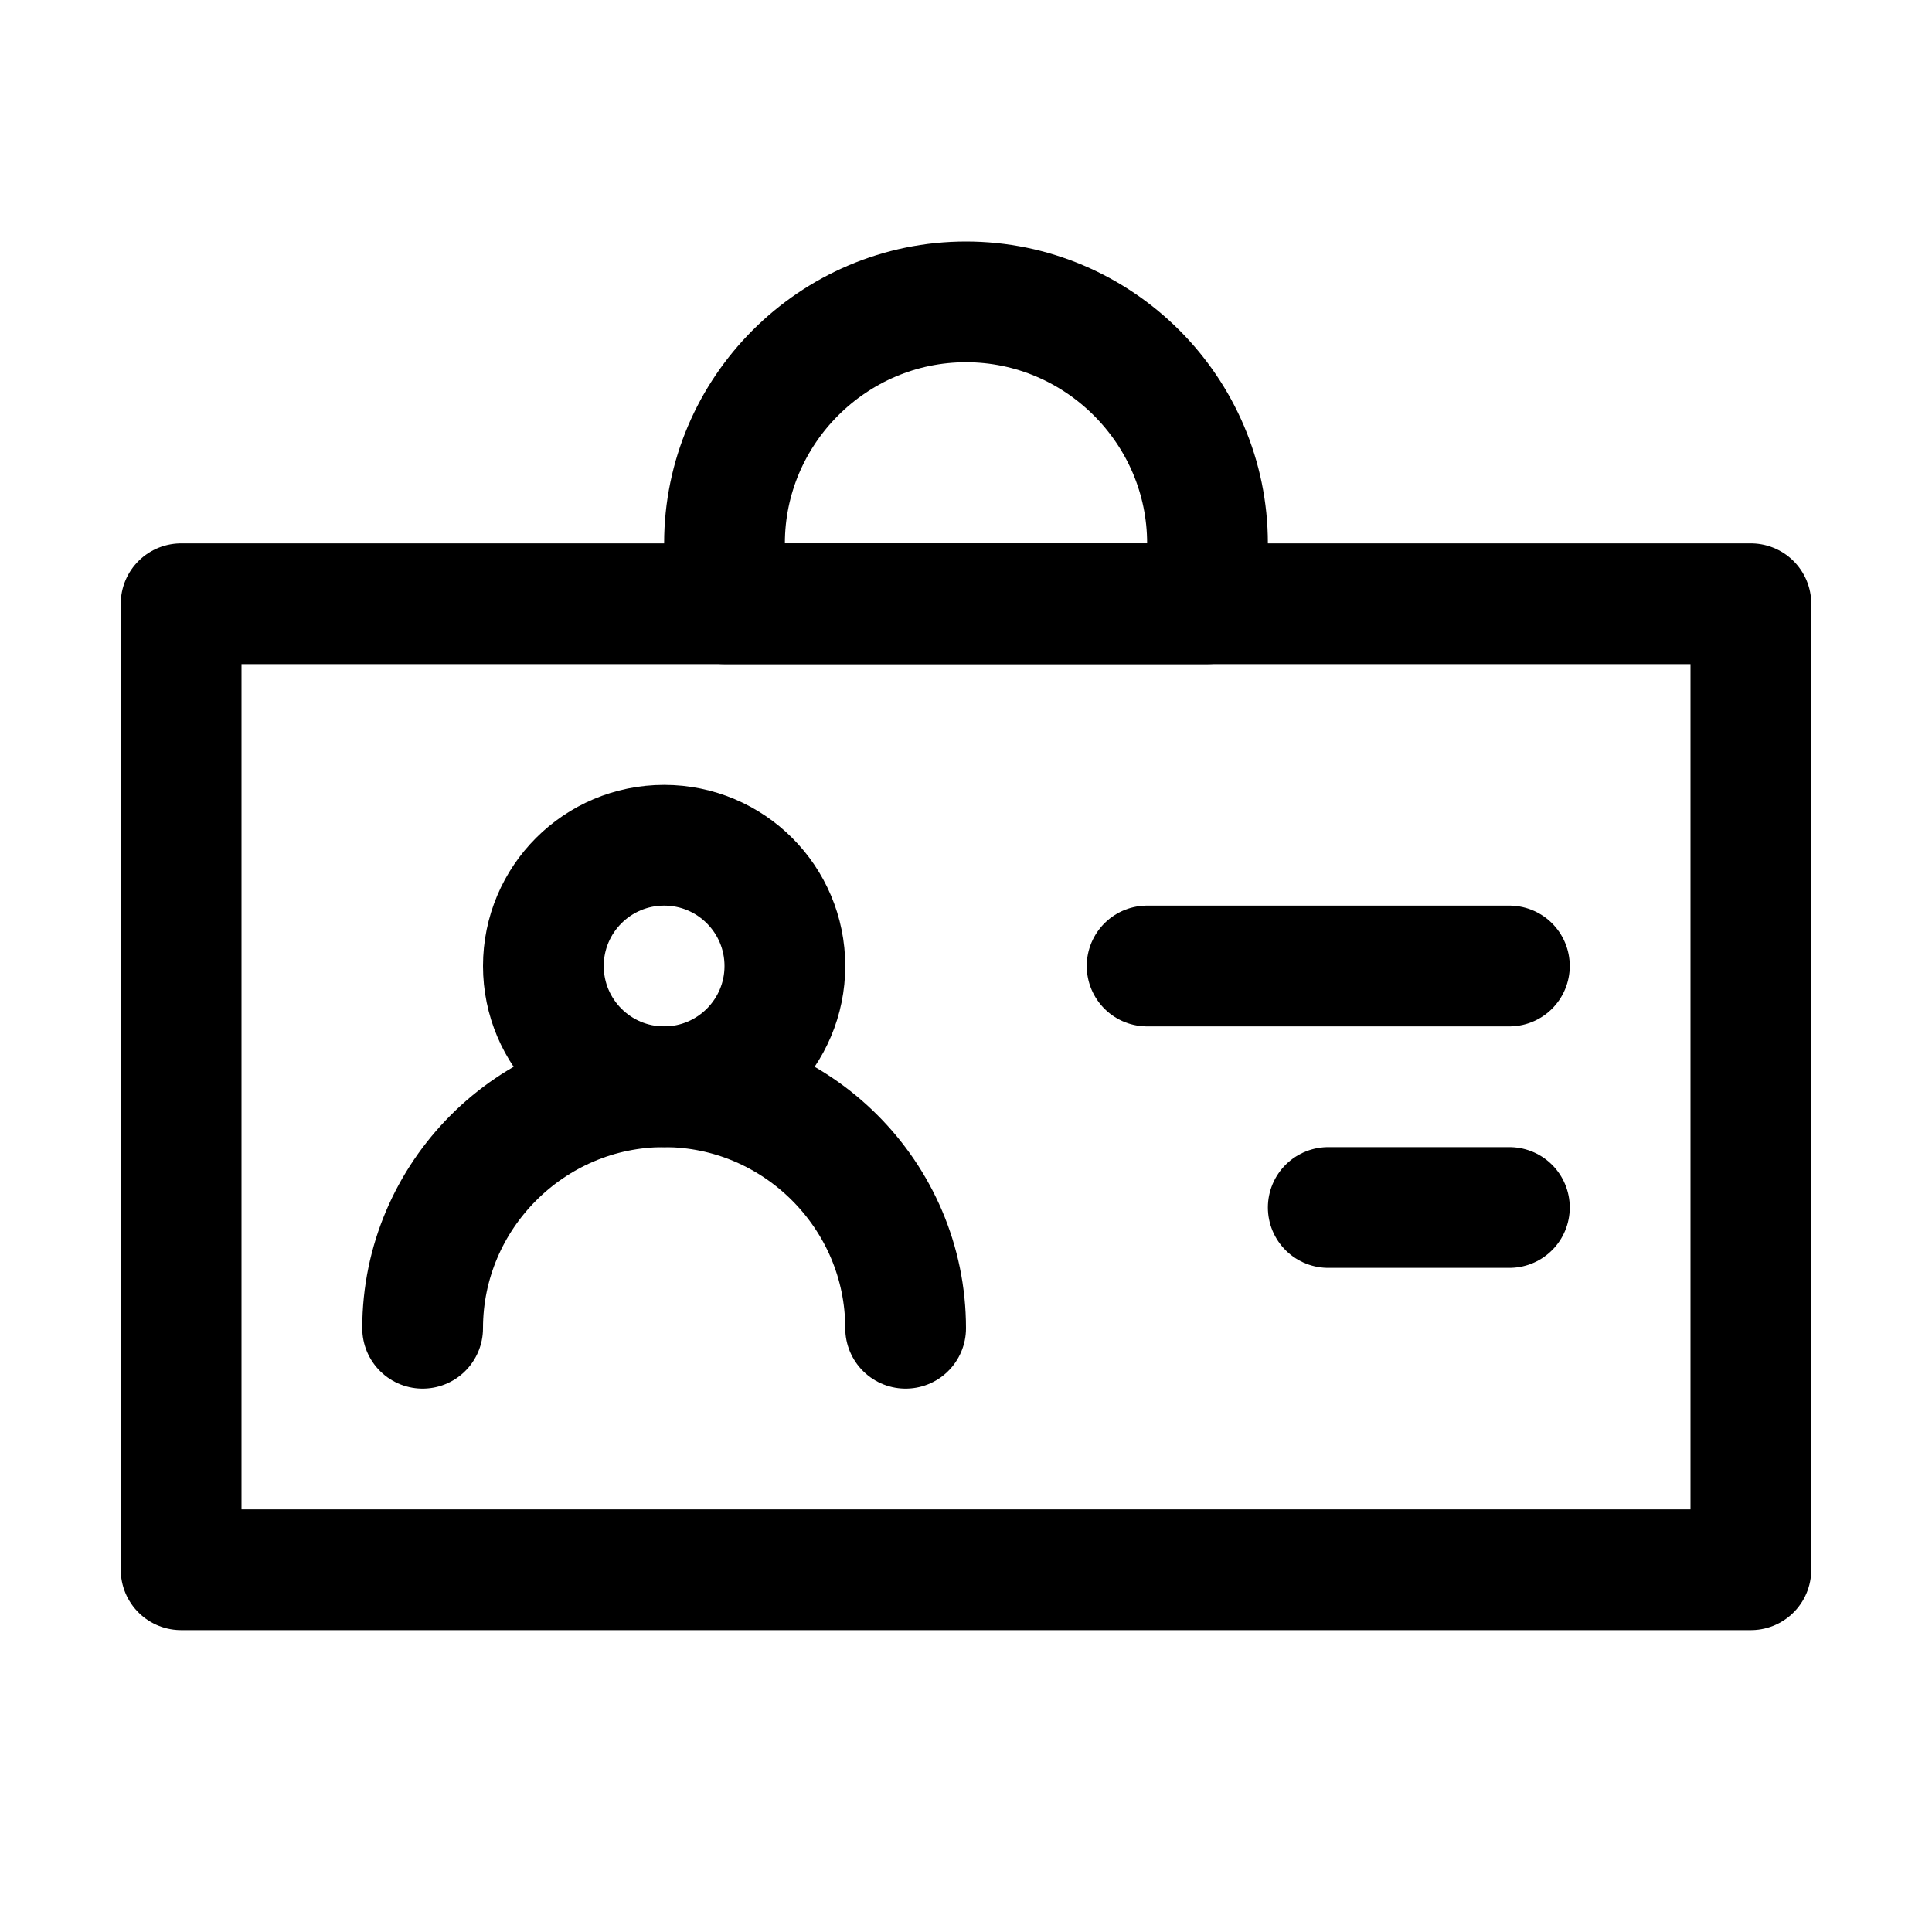
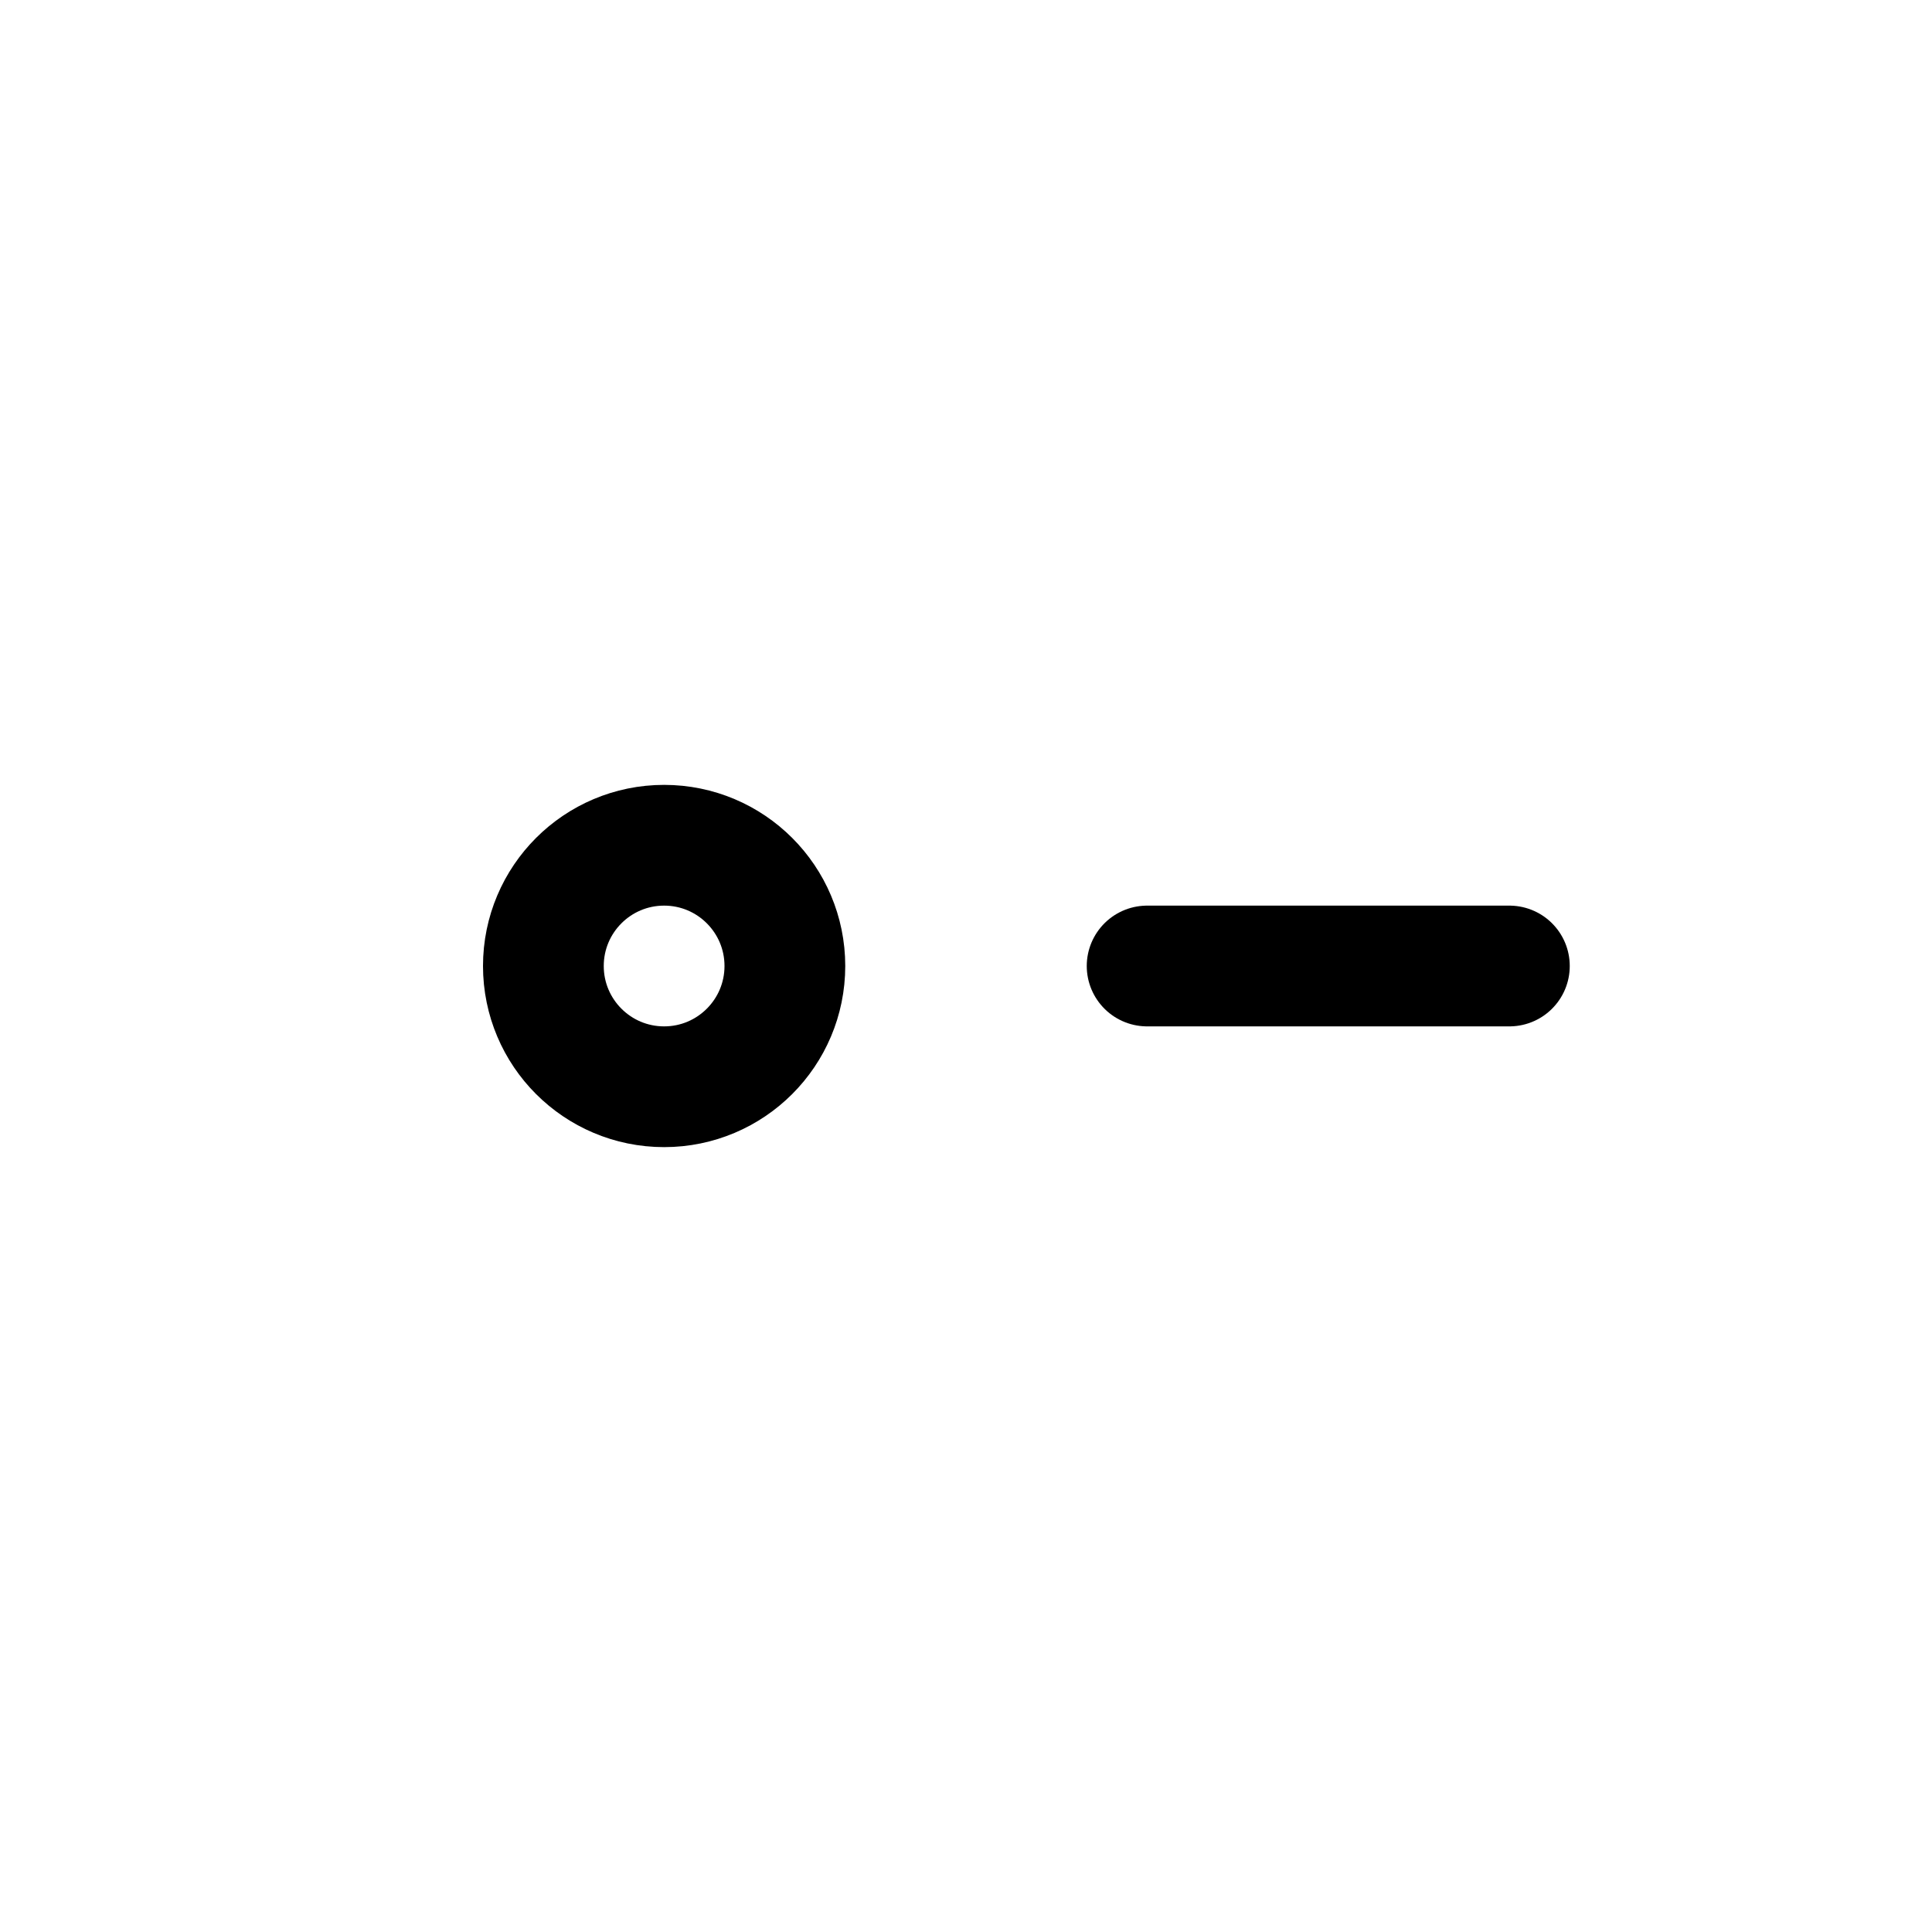
<svg xmlns="http://www.w3.org/2000/svg" version="1.1" id="Icons" viewBox="0 0 32 32" xml:space="preserve">
  <style type="text/css">
	.st0{fill:none;stroke:#000000;stroke-width:2;stroke-linecap:round;stroke-linejoin:round;stroke-miterlimit:10;}
</style>
-   <rect x="3" y="10" class="st0" width="26" height="16" />
  <circle class="st0" cx="11" cy="16" r="2" />
-   <path class="st0" d="M7,22c0-2.2,1.8-4,4-4s4,1.8,4,4" />
  <line class="st0" x1="19" y1="16" x2="25" y2="16" />
-   <line class="st0" x1="22" y1="20" x2="25" y2="20" />
-   <path class="st0" d="M20,10h-8V9c0-2.2,1.8-4,4-4h0c2.2,0,4,1.8,4,4V10z" />
</svg>